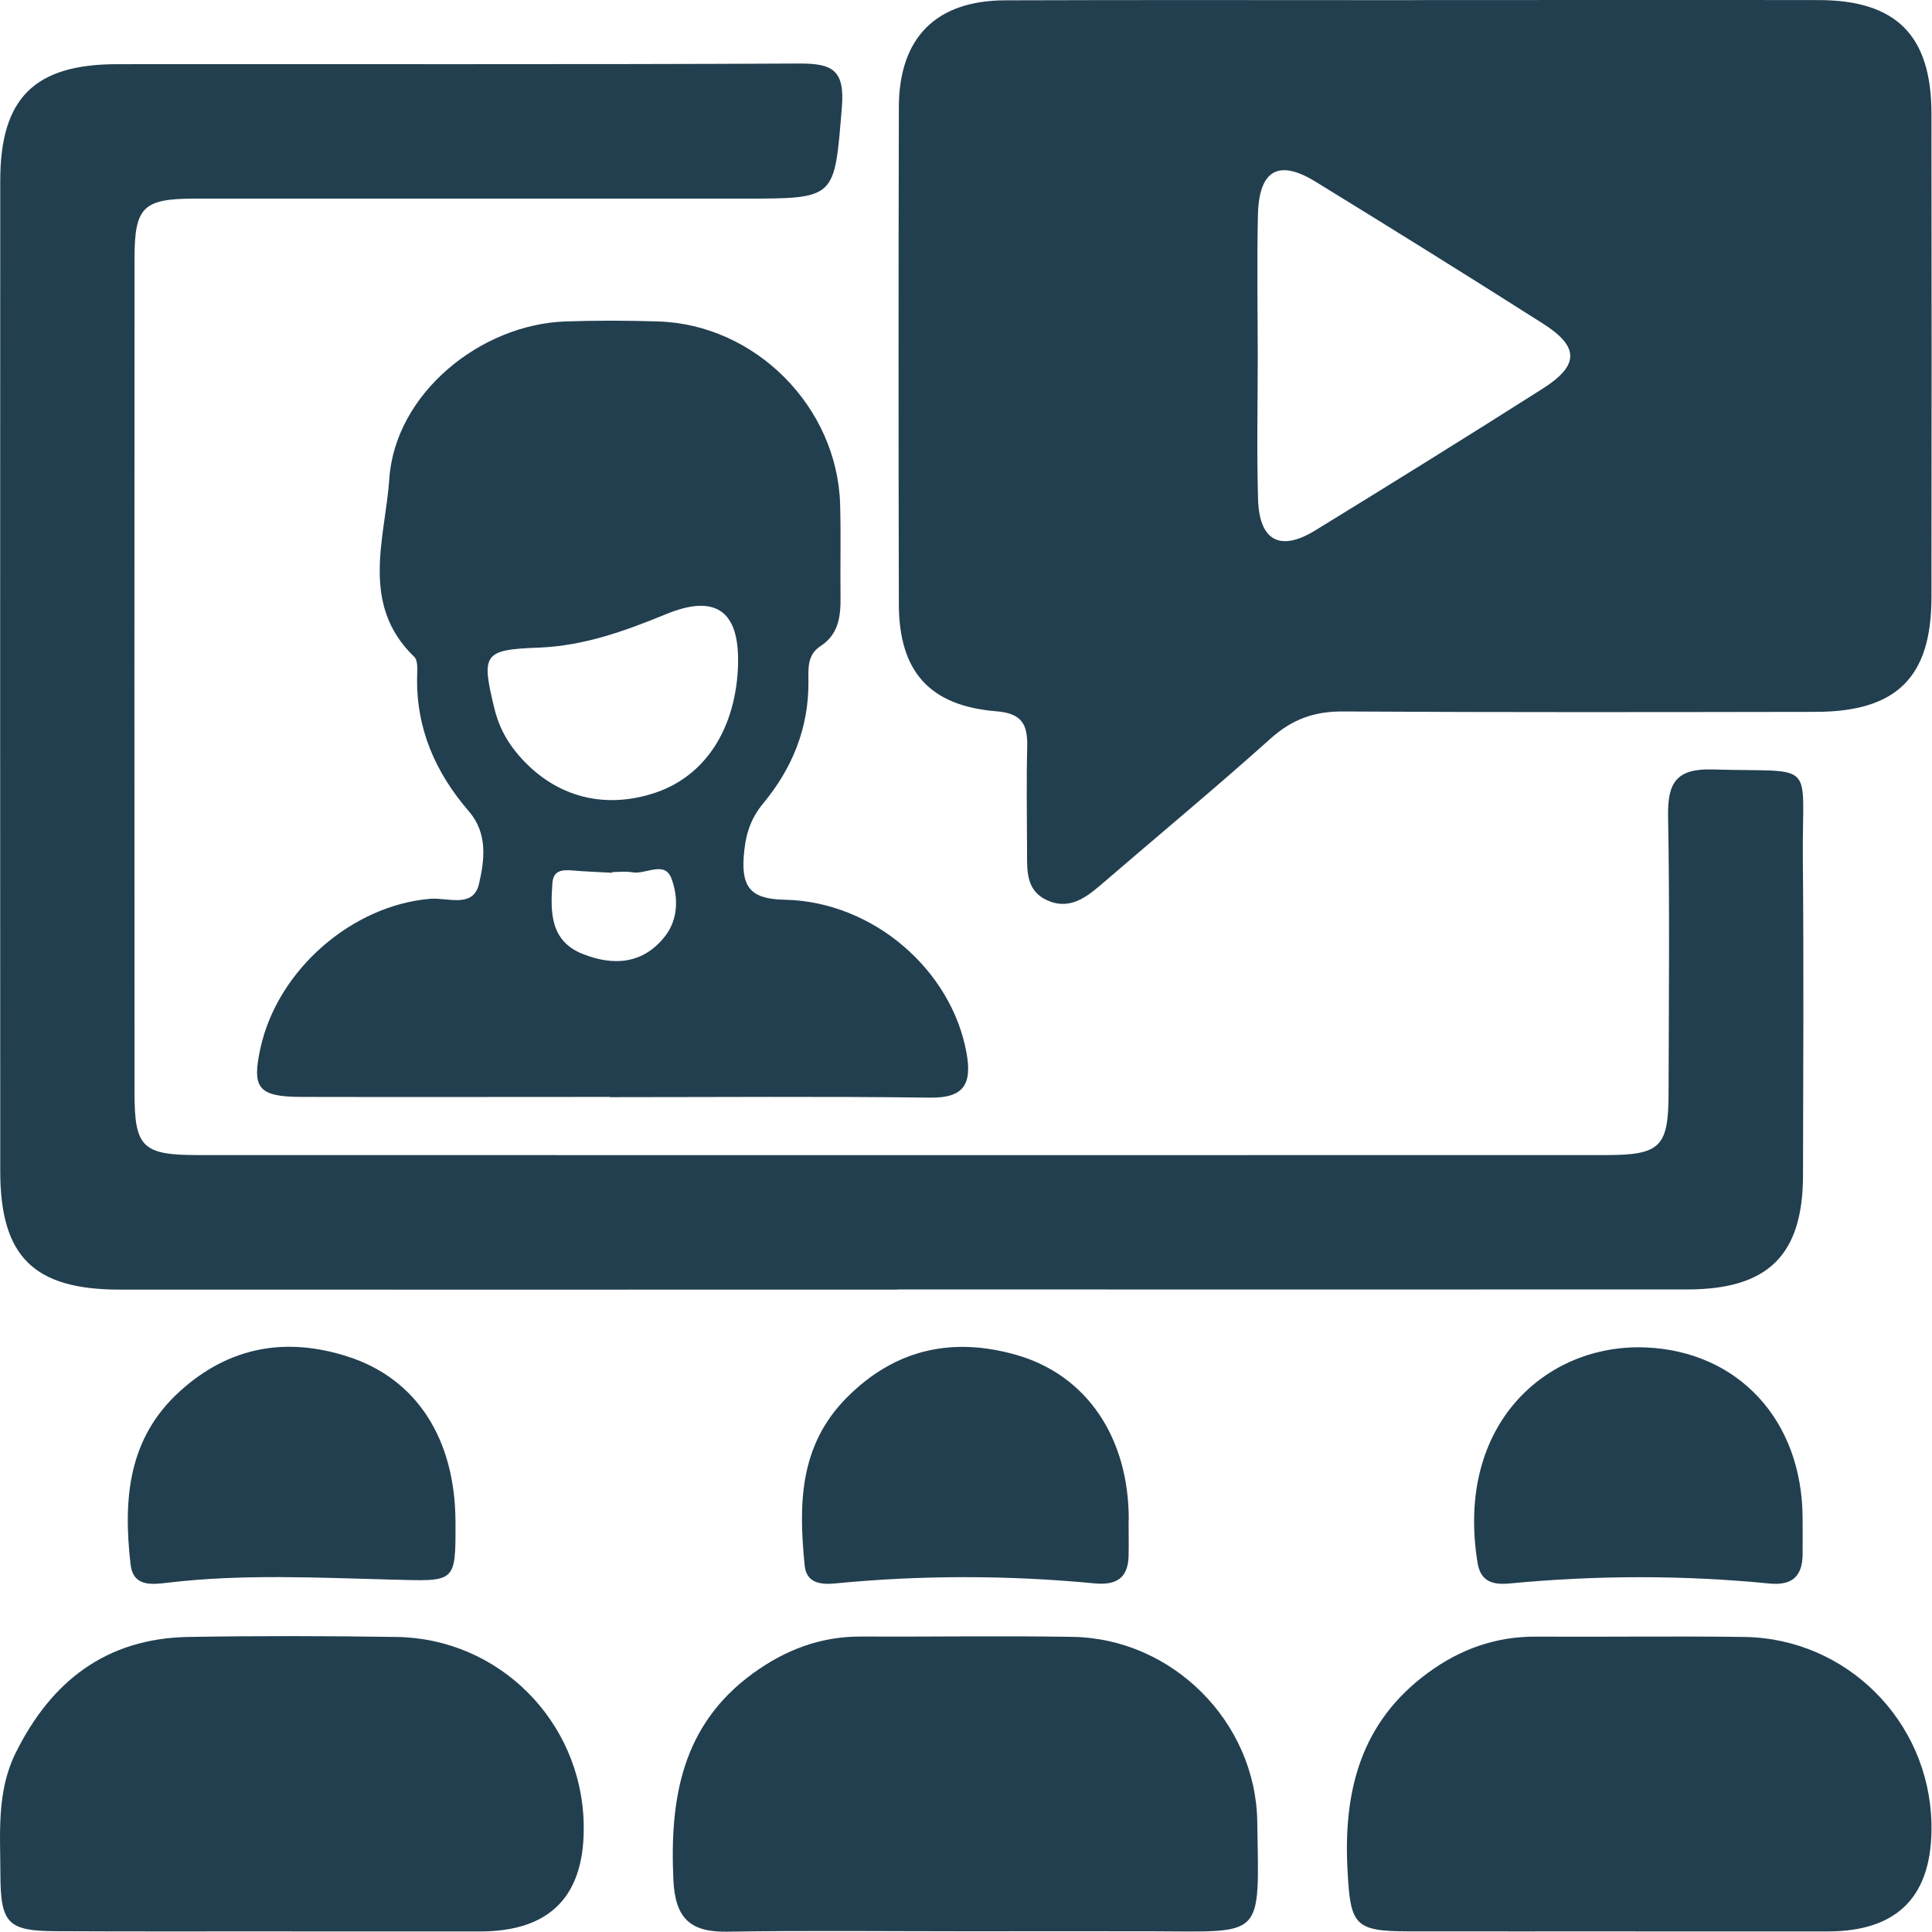
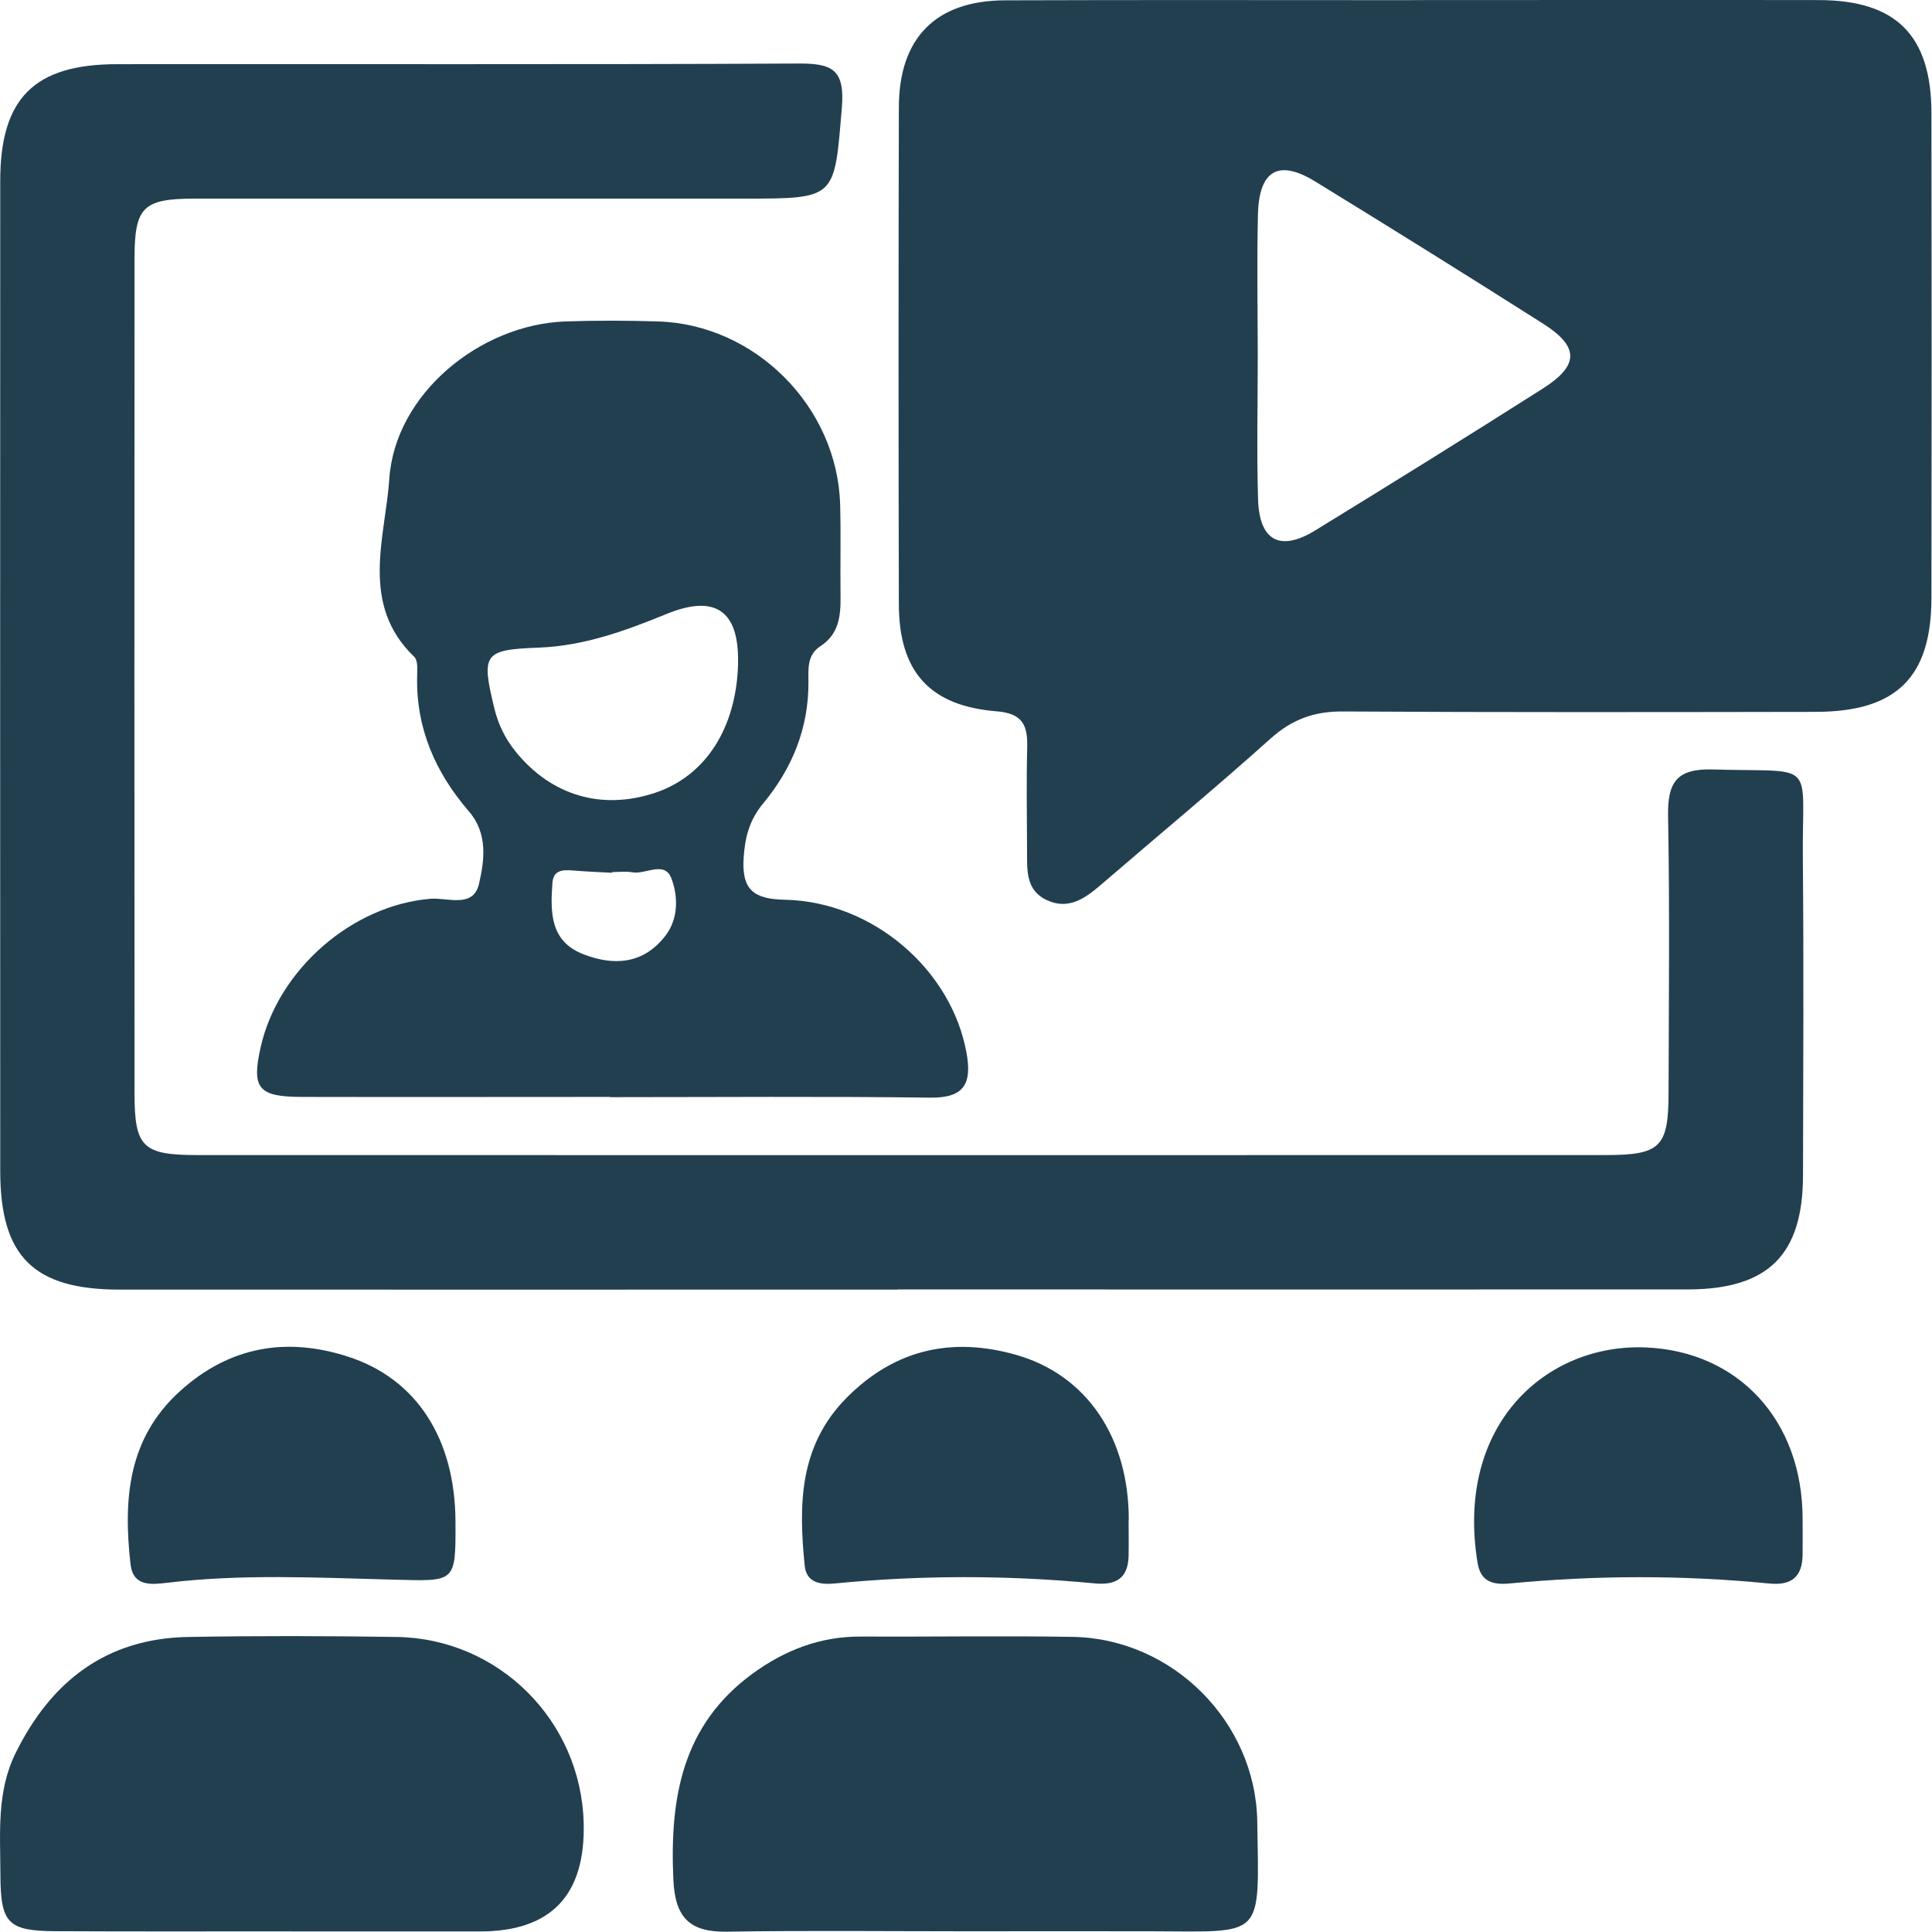
<svg xmlns="http://www.w3.org/2000/svg" id="Capa_2" viewBox="0 0 240.84 240.8">
  <defs>
    <style>      .cls-1 {        fill: #223f50;      }    </style>
  </defs>
  <g id="Capa_1-2" data-name="Capa_1">
    <g>
      <path class="cls-1" d="M176.27.01c16.83,0,33.65-.03,50.48,0,9.63.02,14,4.41,14.02,14.07.03,20.16.03,40.31,0,60.47-.02,9.9-4.37,14.17-14.41,14.19-19.66.03-39.32.07-58.97-.05-3.57-.02-6.32.98-8.99,3.37-6.94,6.22-14.13,12.18-21.2,18.27-1.98,1.7-4.05,3.14-6.75,1.86-2.59-1.23-2.41-3.74-2.42-6.08-.01-4.33-.09-8.66.02-12.99.07-2.75-.61-4.19-3.82-4.45-8.35-.67-12.16-4.96-12.18-13.33-.05-20.66-.05-41.31,0-61.97.02-8.67,4.62-13.3,13.24-13.33,16.99-.06,33.98-.02,50.98-.02ZM156.79,44.31c0,5.99-.14,11.99.04,17.97.16,5.14,2.76,6.52,7.11,3.85,9.5-5.83,18.97-11.71,28.38-17.69,4.56-2.9,4.57-5.22.01-8.11-9.41-5.98-18.87-11.87-28.37-17.7-4.61-2.83-7.03-1.4-7.15,4.2-.13,5.82-.03,11.65-.02,17.47Z" />
      <path class="cls-1" d="M111.89,160.76c-32.33,0-64.65.01-96.98,0-10.71,0-14.87-4.12-14.88-14.74-.01-41.16-.02-82.32,0-123.48,0-10.3,4.24-14.53,14.57-14.54,28.33-.03,56.66.06,84.98-.08,4.21-.02,5.76.79,5.36,5.53-.94,11.29-.65,11.31-12.12,11.31-22.83,0-45.66-.01-68.49,0-6.52,0-7.56,1.03-7.56,7.53-.02,34.66-.02,69.32,0,103.98,0,6.75,1,7.72,7.89,7.72,58.49.01,116.98.01,175.46,0,6.87,0,7.87-.99,7.88-7.74.03-11.5.15-23-.06-34.49-.08-4.21,1.04-5.98,5.59-5.84,13.14.39,11.09-1.42,11.21,11.12.12,13.16.05,26.33.02,39.49-.02,9.92-4.35,14.2-14.39,14.21-32.83.02-65.65,0-98.48,0Z" />
      <path class="cls-1" d="M76.03,136.74c-12.82,0-25.65.03-38.47,0-5.39-.02-6.21-1.09-5.07-6.18,2.17-9.71,11.44-17.73,21.18-18.52,2.13-.17,5.33,1.22,6.04-1.86.68-2.94,1.13-6.27-1.26-9.04-4.17-4.83-6.6-10.34-6.45-16.85.02-.82.11-1.96-.36-2.41-6.83-6.56-3.61-14.85-3.11-22.18.71-10.6,11.32-19.27,21.98-19.63,3.83-.13,7.66-.12,11.49,0,12.15.35,22.39,10.64,22.73,22.83.11,3.83,0,7.66.05,11.49.03,2.43-.23,4.68-2.49,6.15-1.7,1.1-1.52,2.84-1.51,4.49.03,5.76-2.04,10.78-5.64,15.12-1.72,2.07-2.27,4.2-2.44,6.81-.25,3.96,1.24,5.12,5.15,5.2,11.02.24,20.79,8.77,22.64,19.12.66,3.7-.2,5.6-4.48,5.55-13.32-.17-26.64-.06-39.97-.06ZM92,82.7c.16-6.6-2.86-8.66-8.97-6.14-5.09,2.09-10.24,3.95-15.82,4.17-6.94.26-7.25.74-5.57,7.63.49,1.99,1.35,3.73,2.62,5.31,4.44,5.51,10.77,7.38,17.43,5.15,6.29-2.11,10.12-8.09,10.32-16.12ZM76.32,108.71s0,.06,0,.09c-1.65-.09-3.31-.15-4.96-.29-1.27-.1-2.39-.03-2.5,1.59-.25,3.58-.3,7.2,3.78,8.82,3.85,1.53,7.57,1.28,10.3-2.26,1.64-2.13,1.61-4.88.76-7.15-.85-2.27-3.23-.46-4.89-.77-.8-.15-1.65-.03-2.48-.03Z" />
      <path class="cls-1" d="M120.53,240.75c-9.98,0-19.96-.11-29.94.05-4.64.07-6.43-1.77-6.65-6.48-.46-10.14,1.06-19.27,9.92-25.72,4.02-2.92,8.42-4.61,13.44-4.59,8.82.04,17.64-.11,26.45.04,12.41.22,22.78,10.58,22.98,23.02.23,14.79.94,13.71-13.24,13.68-7.65-.02-15.3,0-22.96,0Z" />
      <path class="cls-1" d="M36.39,240.76c-9.81,0-19.63.03-29.44-.02-5.97-.03-6.88-.97-6.9-7.06-.01-5.13-.5-10.31,1.91-15.18,4.43-8.94,11.3-14.26,21.51-14.44,8.65-.15,17.3-.13,25.95,0,12.75.18,23.01,10.44,23.34,23.18q.35,13.53-12.92,13.53c-7.82,0-15.64,0-23.45,0Z" />
-       <path class="cls-1" d="M203.88,240.76c-9.48,0-18.96.02-28.44,0-6.61-.02-7.1-.83-7.46-7.58-.54-9.89,1.63-18.5,10.04-24.66,4.01-2.94,8.45-4.53,13.47-4.5,8.65.05,17.3-.08,25.95.04,12.75.18,23.02,10.48,23.33,23.19q.32,13.52-12.93,13.52c-7.98,0-15.97,0-23.95,0Z" />
      <path class="cls-1" d="M224.71,189.33c0,1.5.02,3,0,4.49-.04,2.72-1.35,3.85-4.13,3.58-10.78-1.06-21.57-1.04-32.36-.01-2.06.2-3.64-.17-4.03-2.57-2.82-17.3,8.62-27.36,20.96-26.85,11.48.47,19.55,9.02,19.56,21.36Z" />
      <path class="cls-1" d="M140.69,189.47c0,1.5.03,2.99,0,4.49-.07,2.8-1.57,3.68-4.26,3.42-10.78-1.03-21.57-1.04-32.35.01-1.82.18-3.56-.08-3.77-2.23-.76-7.59-.71-14.95,5.26-20.95,6.03-6.06,13.16-7.57,21.09-5.32,8.86,2.52,14.07,10.38,14.05,20.58Z" />
      <path class="cls-1" d="M56.78,189.67c.03,7.77.04,7.44-7.98,7.24-9.29-.24-18.62-.72-27.91.39-2.08.25-4.3.48-4.62-2.31-.9-8.01-.38-15.66,6.19-21.59,6.15-5.56,13.23-6.76,20.9-4.29,8.62,2.77,13.38,10.31,13.42,20.57Z" />
    </g>
  </g>
</svg>